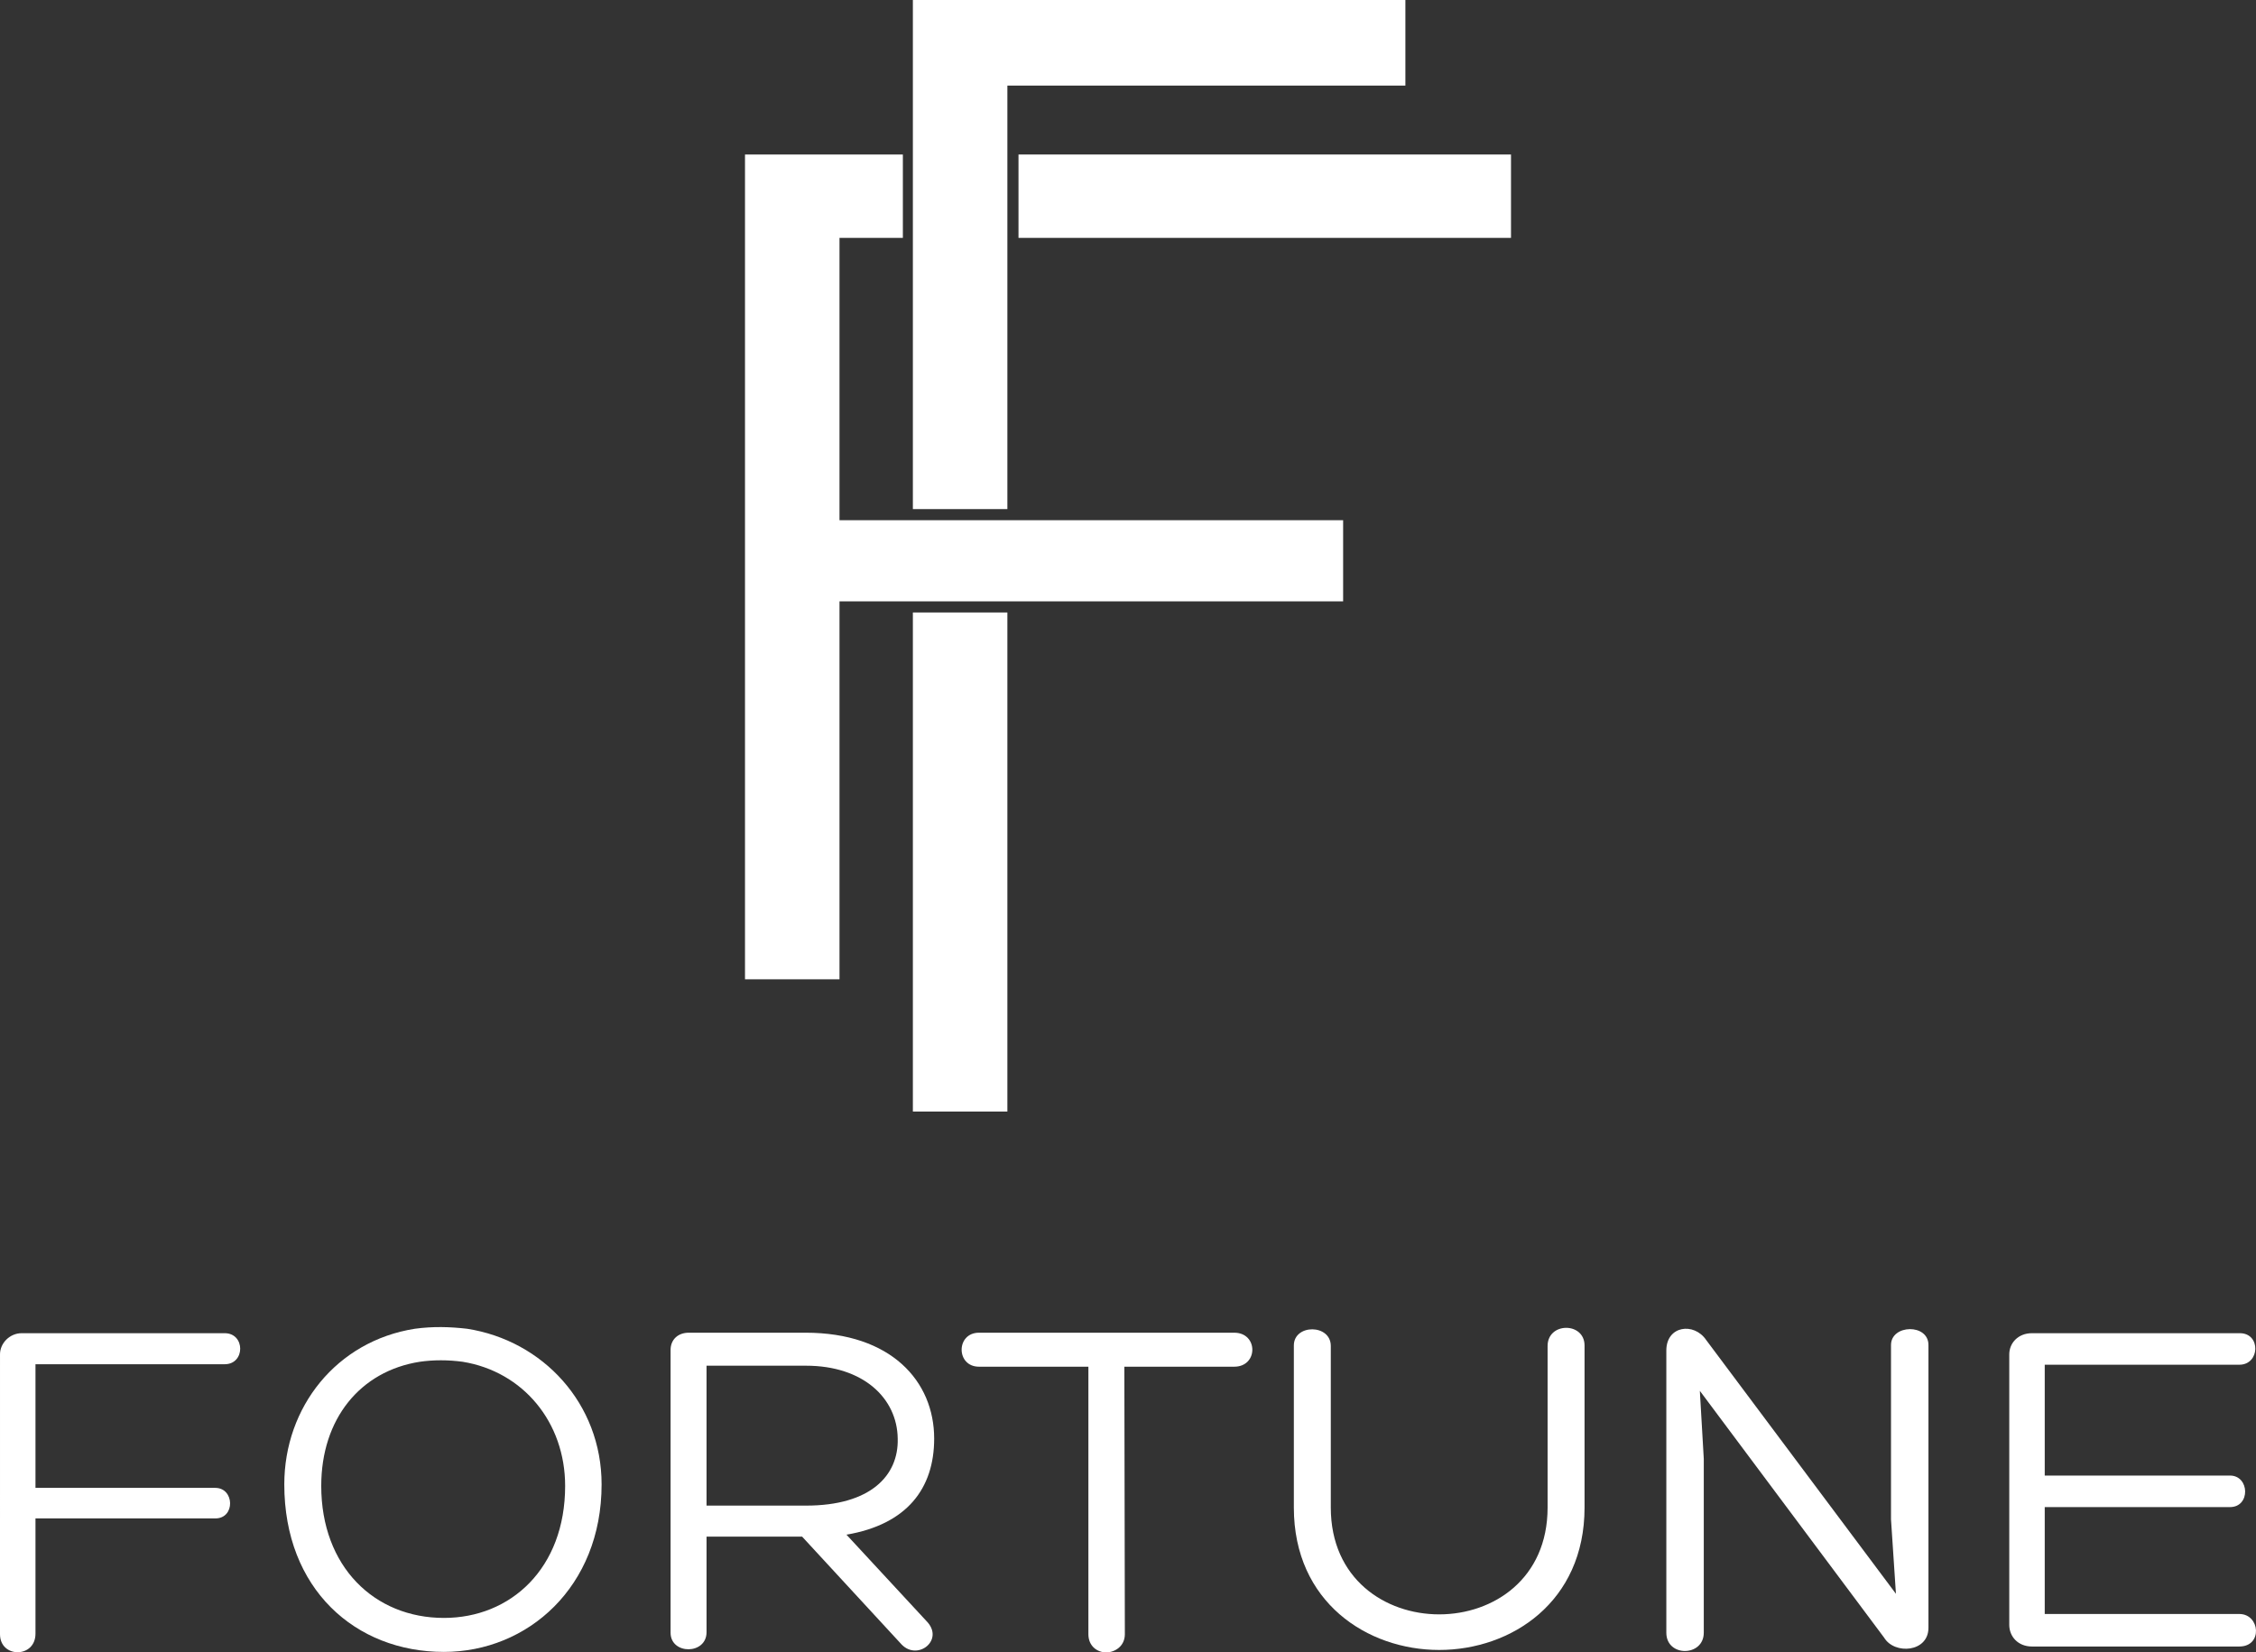
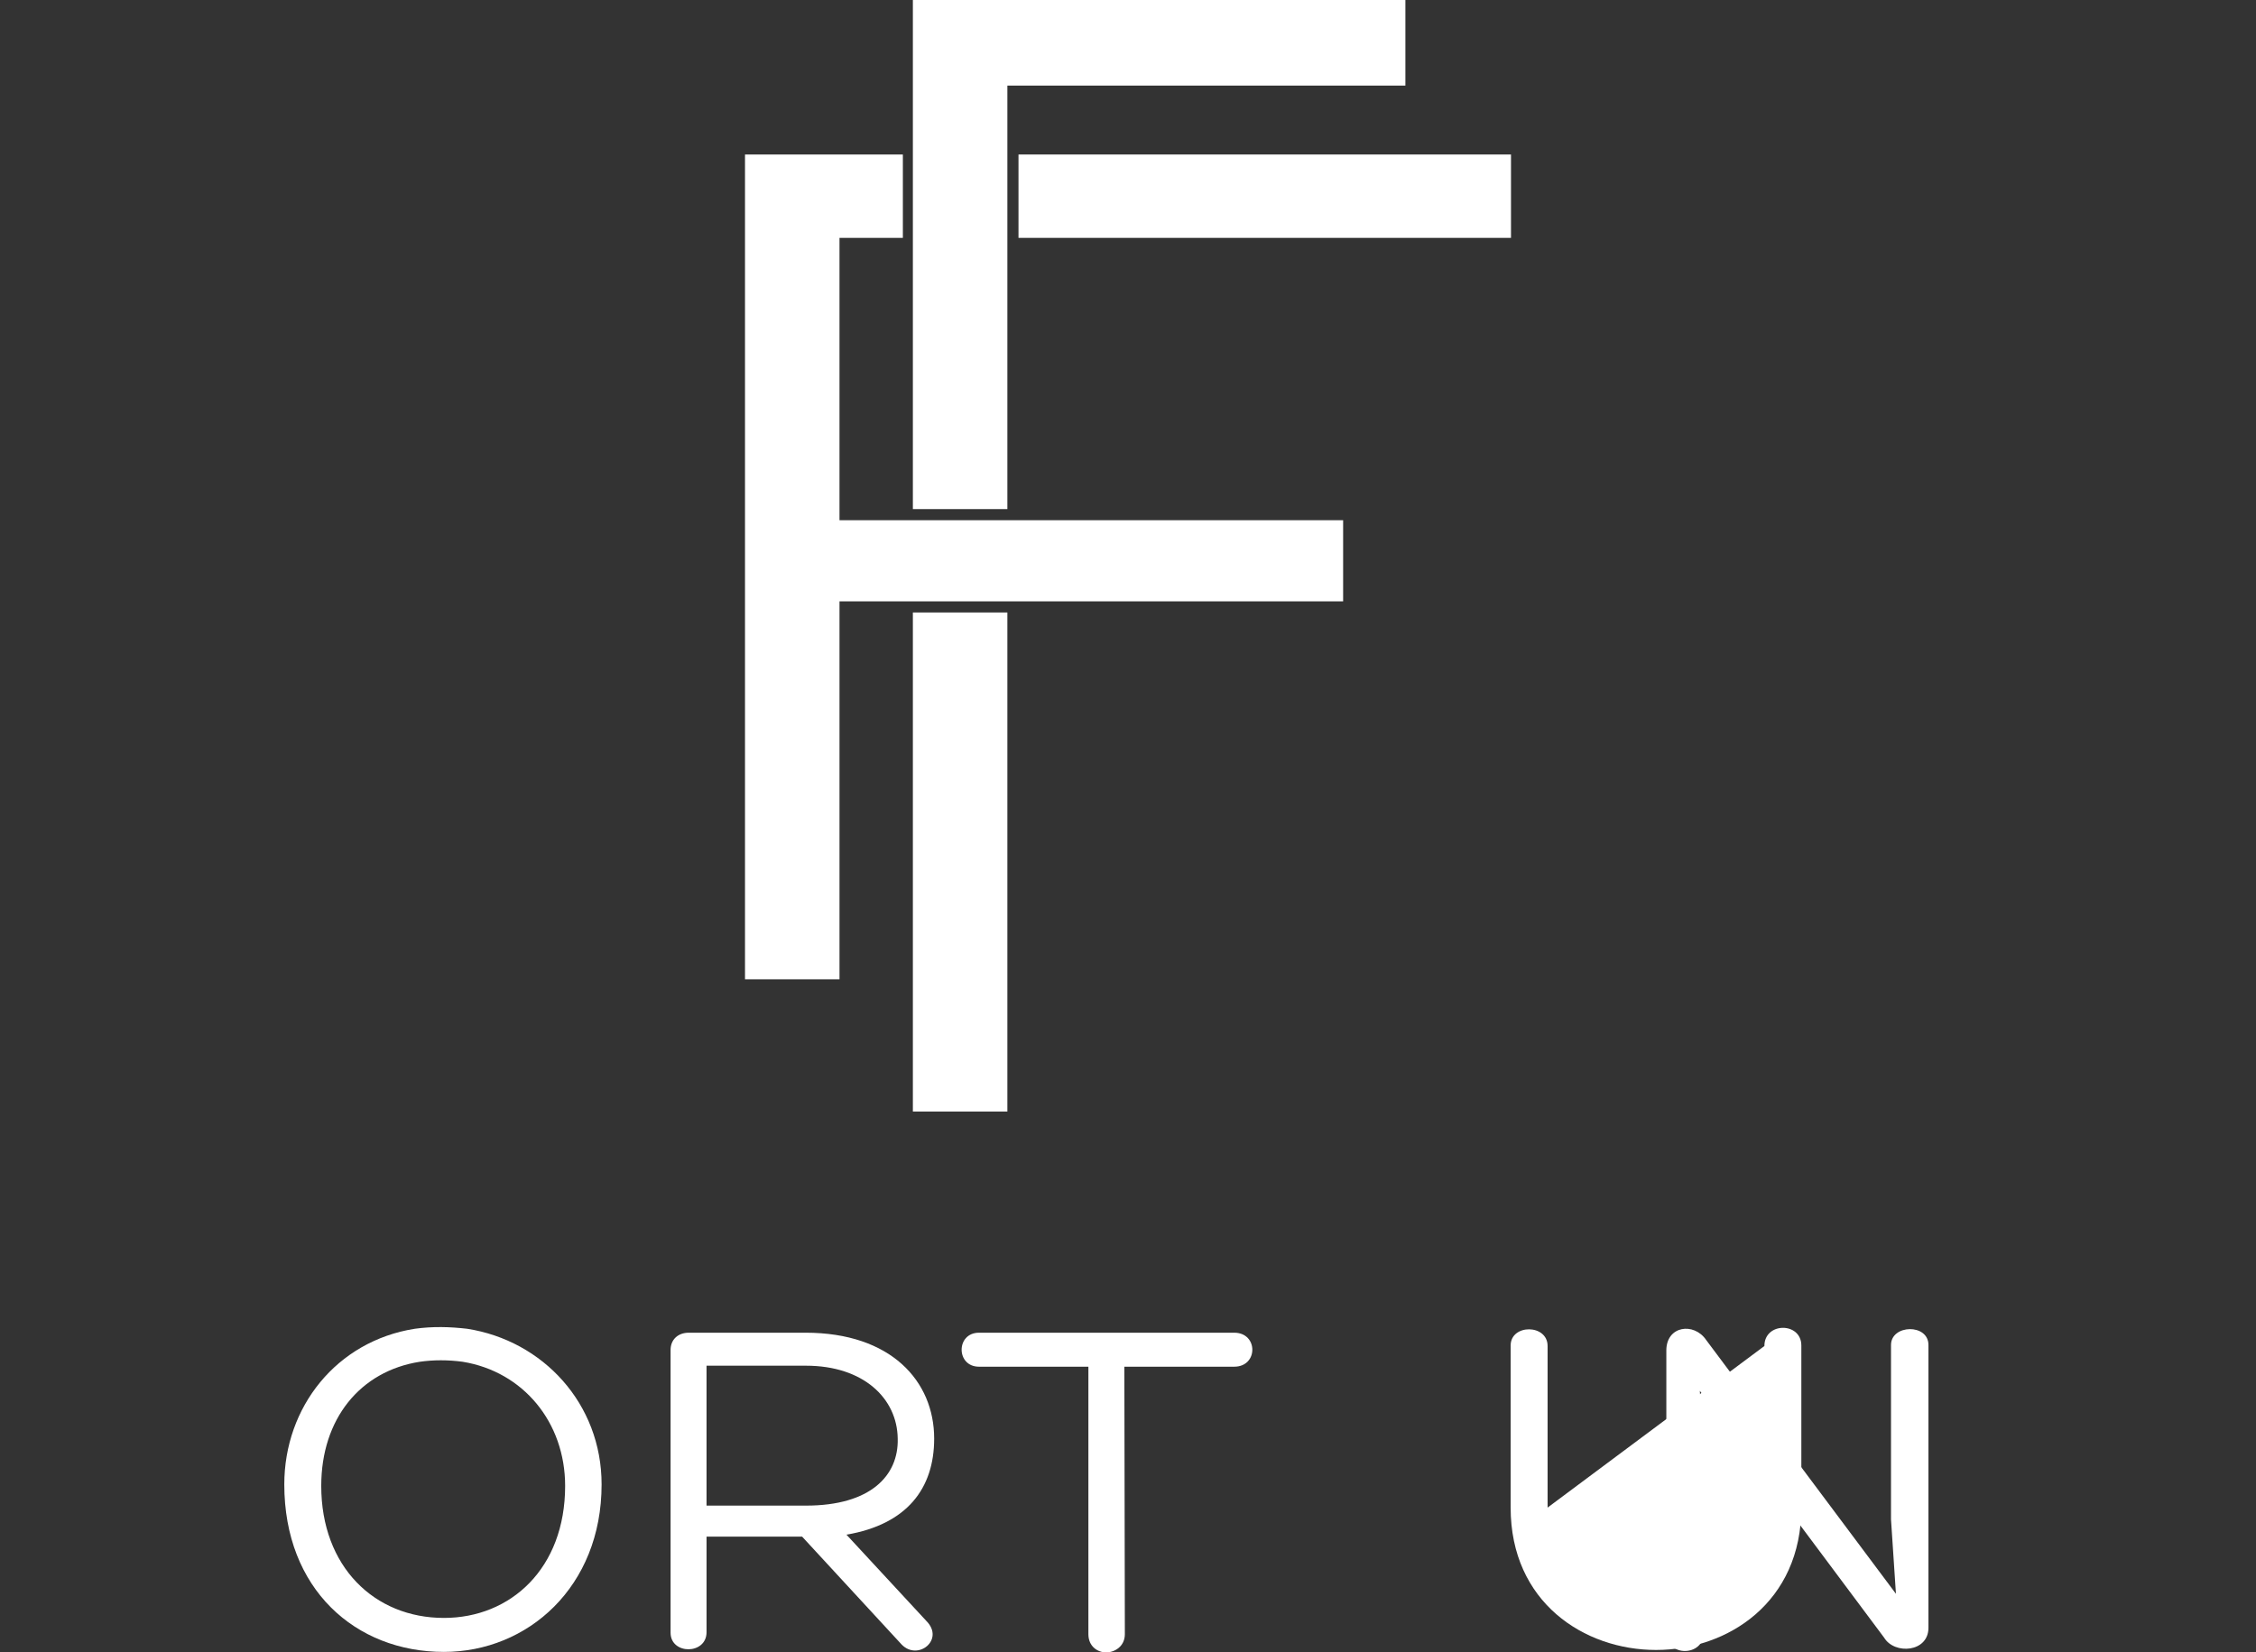
<svg xmlns="http://www.w3.org/2000/svg" contrastcolor="005F86" template="Contrast" presentation="2.5" layouttype="undefined" specialfontid="undefined" id1="071" id2="882" companyname="fortune" companytagline="" version="1.1" viewBox="111.196 115 327.608 240" class="watermark-logo">
  <rect x="111.196" y="115" width="327.608" height="240" fill="#333333" stroke="none" />
  <g fill="#101820" fill-rule="nonzero" stroke="none" stroke-width="1" stroke-linecap="butt" stroke-linejoin="miter" stroke-miterlimit="10" stroke-dasharray="" stroke-dashoffset="0" font-family="none" font-weight="none" font-size="none" text-anchor="none" style="mix-blend-mode: normal">
    <g data-paper-data="{&quot;isGlobalGroup&quot;:true,&quot;bounds&quot;:{&quot;x&quot;:111.1958654250922,&quot;y&quot;:115.00000000000003,&quot;width&quot;:327.60826914981567,&quot;height&quot;:239.99999999999997}}">
      <g data-paper-data="{&quot;isPrimaryText&quot;:true}">
-         <path d="M111.196,352.353c0,3.506 5.152,3.506 5.152,-0.072v-16.742h26.115c2.934,0 2.79,-4.436 0,-4.436h-26.115v-17.959h27.475c3.005,0 3.005,-4.508 0,-4.508h-29.478c-1.717,0 -3.148,1.431 -3.148,3.077z" data-paper-data="{&quot;glyphName&quot;:&quot;F&quot;,&quot;glyphIndex&quot;:0,&quot;firstGlyphOfWord&quot;:true,&quot;word&quot;:1}" style="fill: rgb(255, 255, 255);" />
        <path d="M175.662,354.928c12.163,0 22.896,-9.444 22.896,-24.327c0,-11.734 -8.514,-20.892 -19.533,-22.61c-2.504,-0.286 -4.937,-0.358 -7.584,0c-11.376,1.789 -18.961,11.376 -18.961,22.61c0,15.168 10.303,24.327 23.182,24.327zM172.156,312.786c2.003,-0.286 4.078,-0.286 6.225,0c8.801,1.431 14.882,8.801 14.882,18.03c0,12.02 -7.942,19.175 -17.601,19.175c-10.088,0 -17.816,-7.441 -17.816,-19.175c0,-9.731 5.652,-16.671 14.31,-18.03z" data-paper-data="{&quot;glyphName&quot;:&quot;O&quot;,&quot;glyphIndex&quot;:1,&quot;word&quot;:1}" style="fill: rgb(255, 255, 255);" />
        <path d="M213.797,313.358h14.453c8.3,0 13.237,4.722 13.308,10.589c0.143,5.366 -3.935,9.731 -13.308,9.731h-14.453zM227.678,338.186l14.453,15.669c2.361,2.433 6.296,-0.715 3.577,-3.434l-11.591,-12.521c8.801,-1.503 12.736,-6.726 12.736,-13.952c0,-8.371 -6.296,-15.383 -18.674,-15.383h-16.957c-1.574,0 -2.647,1.002 -2.647,2.504v41.069c0,3.22 5.223,3.22 5.223,-0.072v-13.881z" data-paper-data="{&quot;glyphName&quot;:&quot;R&quot;,&quot;glyphIndex&quot;:2,&quot;word&quot;:1}" style="fill: rgb(255, 255, 255);" />
        <path d="M253.364,308.565c-3.363,0 -3.363,4.937 0,4.937h15.884v38.851c0,1.789 1.359,2.647 2.576,2.647c1.216,0 2.719,-0.859 2.719,-2.647c0,-12.879 -0.072,-25.972 -0.072,-38.851h15.955c3.506,0 3.506,-4.937 0,-4.937z" data-paper-data="{&quot;glyphName&quot;:&quot;T&quot;,&quot;glyphIndex&quot;:3,&quot;word&quot;:1}" style="fill: rgb(255, 255, 255);" />
-         <path d="M335.932,333.965c0,20.678 -31.482,20.678 -31.482,0v-23.468c0,-3.22 -5.366,-3.22 -5.366,-0.072v23.54c0,13.737 10.661,20.678 21.107,20.678c10.446,0 21.107,-6.94 21.107,-20.678v-23.54c0,-3.434 -5.366,-3.434 -5.366,0.072z" data-paper-data="{&quot;glyphName&quot;:&quot;U&quot;,&quot;glyphIndex&quot;:4,&quot;word&quot;:1}" style="fill: rgb(255, 255, 255);" />
+         <path d="M335.932,333.965v-23.468c0,-3.22 -5.366,-3.22 -5.366,-0.072v23.54c0,13.737 10.661,20.678 21.107,20.678c10.446,0 21.107,-6.94 21.107,-20.678v-23.54c0,-3.434 -5.366,-3.434 -5.366,0.072z" data-paper-data="{&quot;glyphName&quot;:&quot;U&quot;,&quot;glyphIndex&quot;:4,&quot;word&quot;:1}" style="fill: rgb(255, 255, 255);" />
        <path d="M385.801,335.682l0.715,10.804l-27.546,-36.848c-1.789,-2.647 -5.795,-2.075 -5.795,1.503v40.998c0,3.577 5.438,3.506 5.438,0v-25.257l-0.572,-9.874l26.759,35.846c1.503,2.504 6.439,2.146 6.439,-1.431v-41.069c0,-3.148 -5.438,-3.005 -5.438,0z" data-paper-data="{&quot;glyphName&quot;:&quot;N&quot;,&quot;glyphIndex&quot;:5,&quot;word&quot;:1}" style="fill: rgb(255, 255, 255);" />
-         <path d="M408.125,333.893h26.902c3.005,0 2.862,-4.579 0,-4.579h-26.902v-16.099h28.262c3.005,0 3.148,-4.579 0.072,-4.579h-30.194c-2.003,0 -3.291,1.431 -3.291,3.077v39.28c0,1.717 1.288,3.148 3.291,3.148h30.122c3.434,0 3.005,-4.722 0,-4.722h-28.262z" data-paper-data="{&quot;glyphName&quot;:&quot;E&quot;,&quot;glyphIndex&quot;:6,&quot;lastGlyphOfWord&quot;:true,&quot;word&quot;:1}" style="fill: rgb(255, 255, 255);" />
      </g>
      <g data-paper-data="{&quot;selectedEffects&quot;:{&quot;container&quot;:&quot;&quot;,&quot;transformation&quot;:&quot;&quot;,&quot;pattern&quot;:&quot;&quot;},&quot;initialText&quot;:&quot;FF&quot;,&quot;isIcon&quot;:&quot;true&quot;,&quot;iconType&quot;:&quot;initial&quot;,&quot;iconStyle&quot;:&quot;standalone&quot;,&quot;rawInitialId&quot;:543,&quot;monogramSpecial&quot;:&quot;melted-letters&quot;,&quot;bounds&quot;:{&quot;x&quot;:219.38197260720483,&quot;y&quot;:115.00000000000003,&quot;width&quot;:111.23605478559034,&quot;height&quot;:161.4456528092749},&quot;fillRule&quot;:&quot;nonzero&quot;,&quot;suitableAsStandaloneIcon&quot;:true}">
        <path d="M243.76,115v73.942h13.723v-61.511h57.798v-12.431zM306.24,190.557v11.786h-73.135v54.892h-13.723v-119.793h22.925v12.108h-9.202v41.007zM259.098,137.441v12.108h71.52v-12.108zM243.76,203.957v72.489h13.723v-72.489z" data-paper-data="{&quot;isPathIcon&quot;:true}" style="fill: rgb(255, 255, 255);" />
      </g>
    </g>
  </g>
</svg>